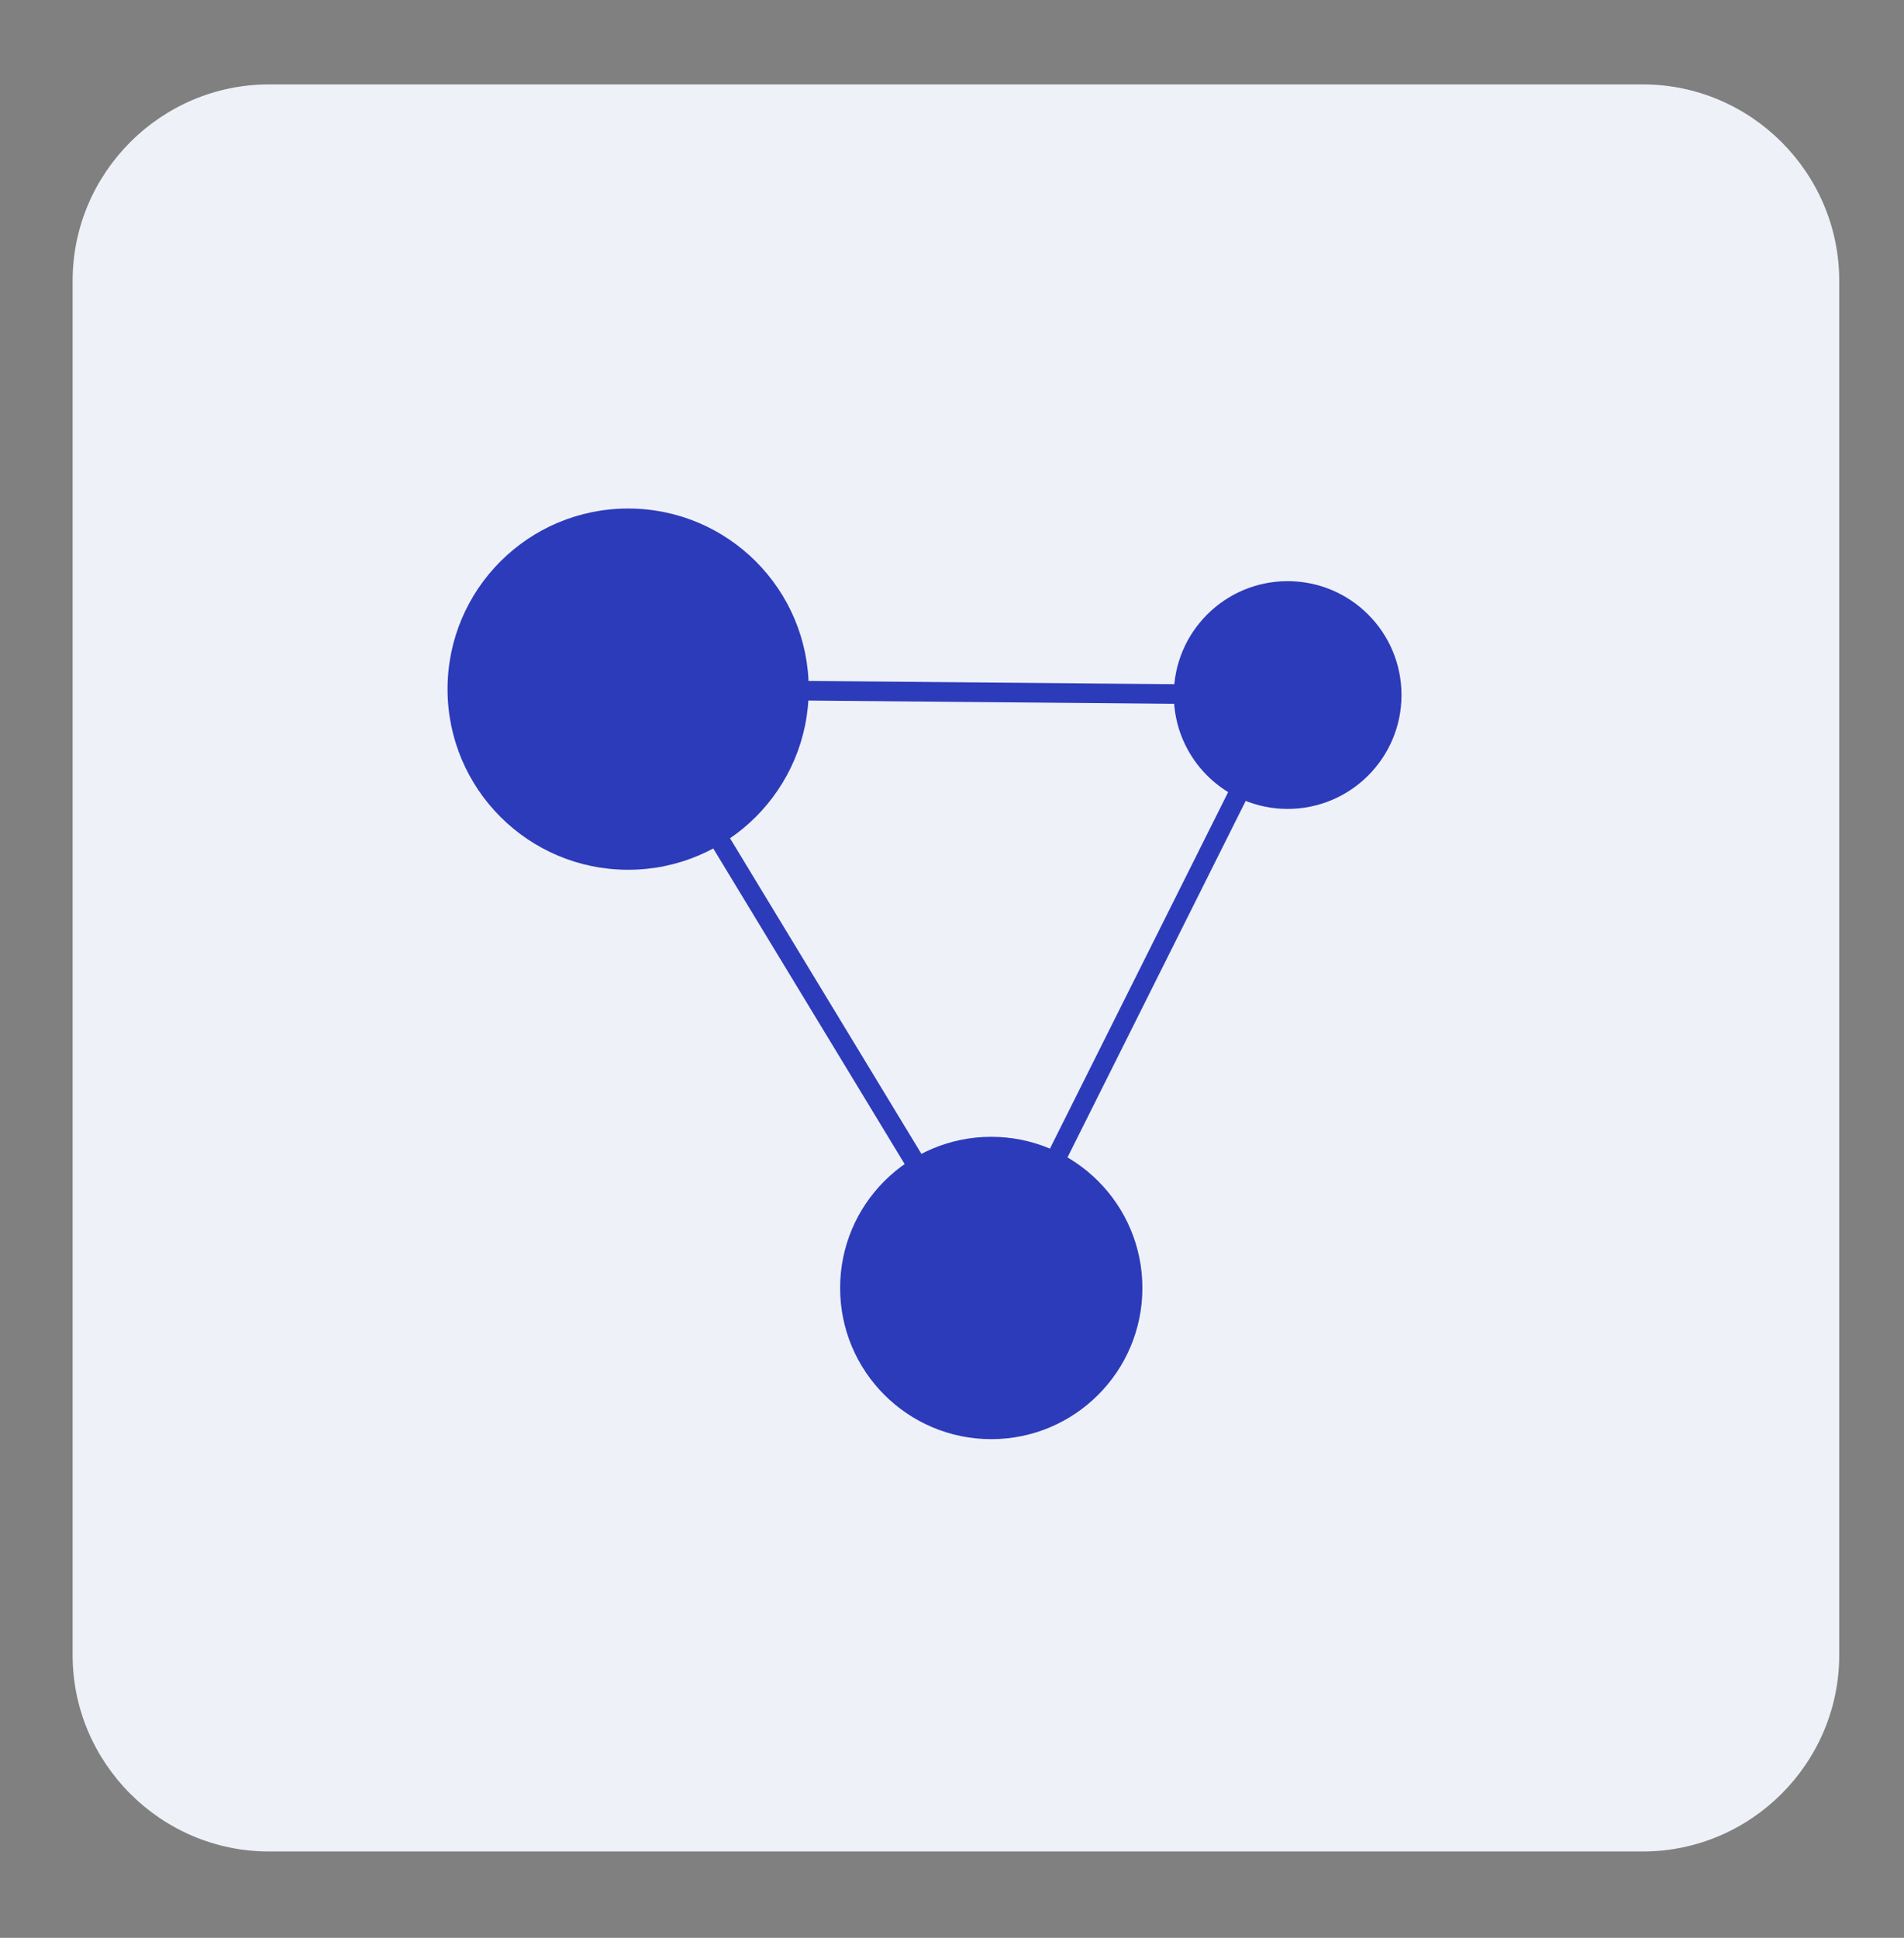
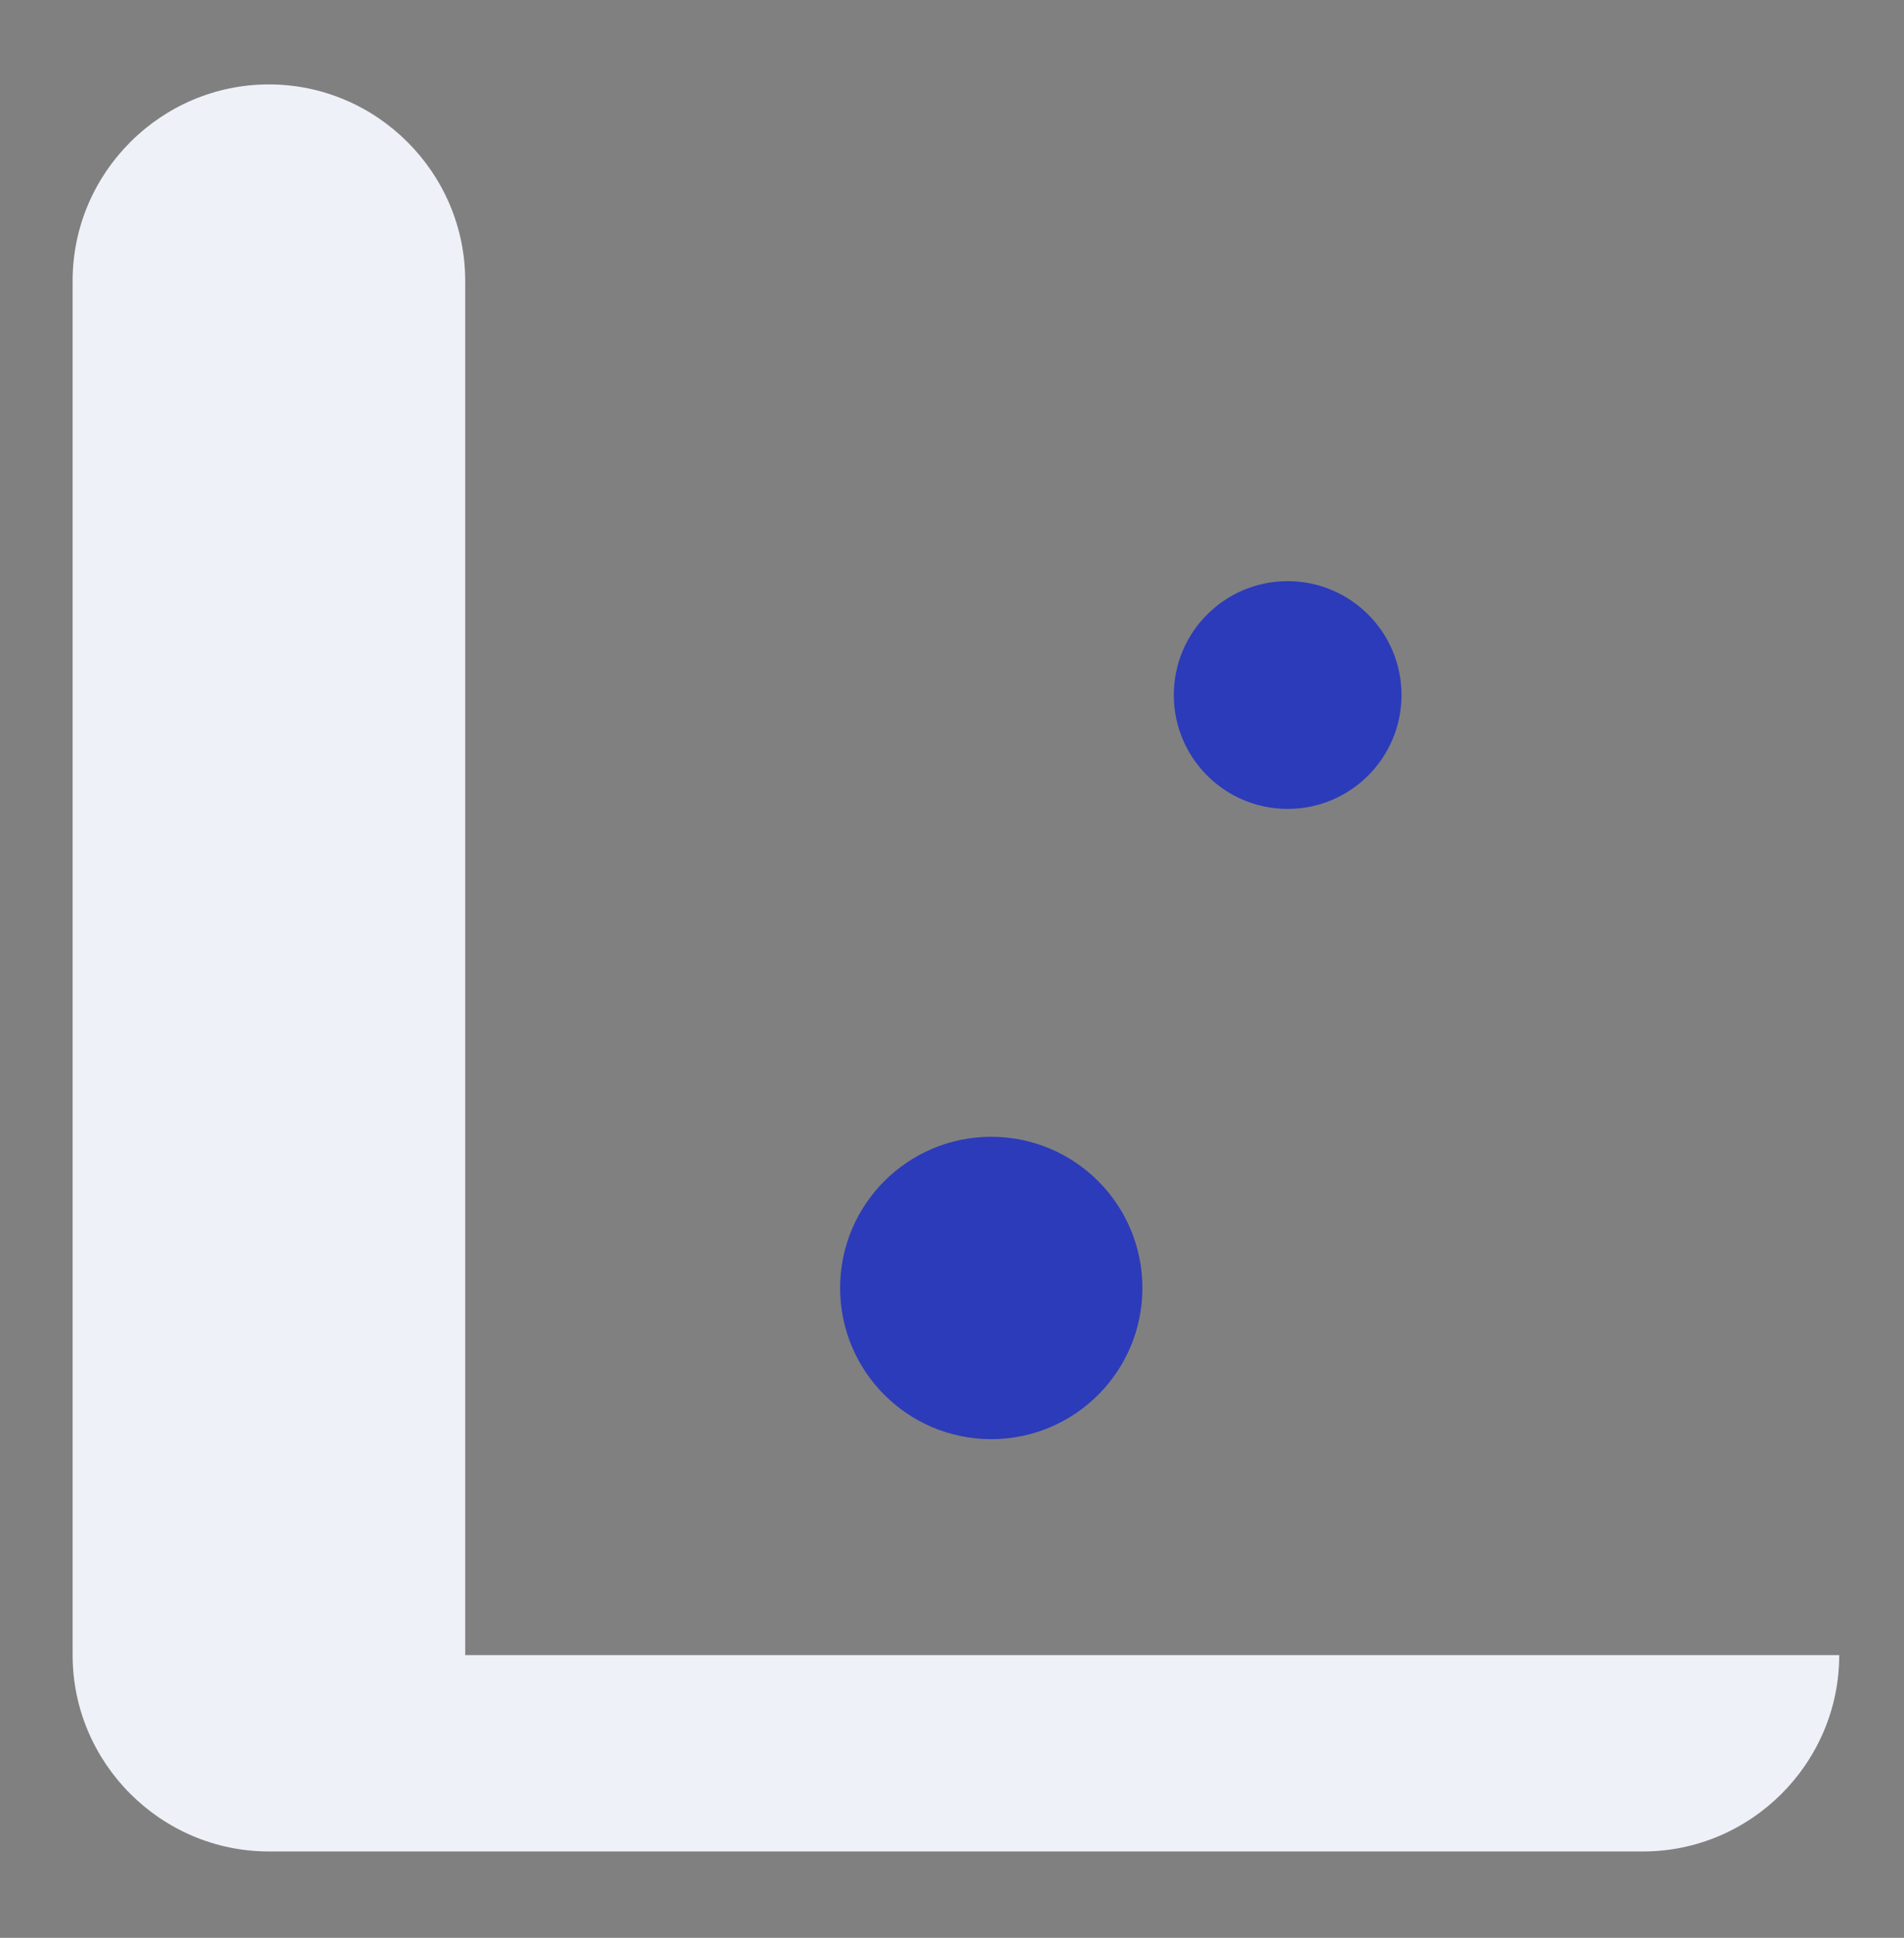
<svg xmlns="http://www.w3.org/2000/svg" version="1.1" id="Layer_1" x="0px" y="0px" width="97px" height="98.7px" viewBox="0 0 97 98.7" enable-background="new 0 0 97 98.7" xml:space="preserve">
  <rect x="0" y="0" width="97" height="98.7" fill="#808080" stroke="none" />
  <g>
-     <path fill="#EFF1F9" d="M93.7,84.3c0,5.5-4.5,10-10,10h-70c-5.5,0-10-4.5-10-10v-70c0-5.5,4.5-10,10-10h70c5.5,0,10,4.5,10,10V84.3   z" />
+     <path fill="#EFF1F9" d="M93.7,84.3c0,5.5-4.5,10-10,10h-70c-5.5,0-10-4.5-10-10v-70c0-5.5,4.5-10,10-10c5.5,0,10,4.5,10,10V84.3   z" />
    <g>
-       <circle fill="#2C3BBA" cx="32" cy="35.1" r="9.2" />
      <circle fill="#2C3BBA" cx="65.6" cy="35.4" r="5.8" />
      <circle fill="#2C3BBA" cx="50.5" cy="65.6" r="7.7" />
-       <polygon fill="none" stroke="#2C3BBA" stroke-miterlimit="10" points="32,35.1 50.5,65.6 65.6,35.4   " />
    </g>
  </g>
</svg>